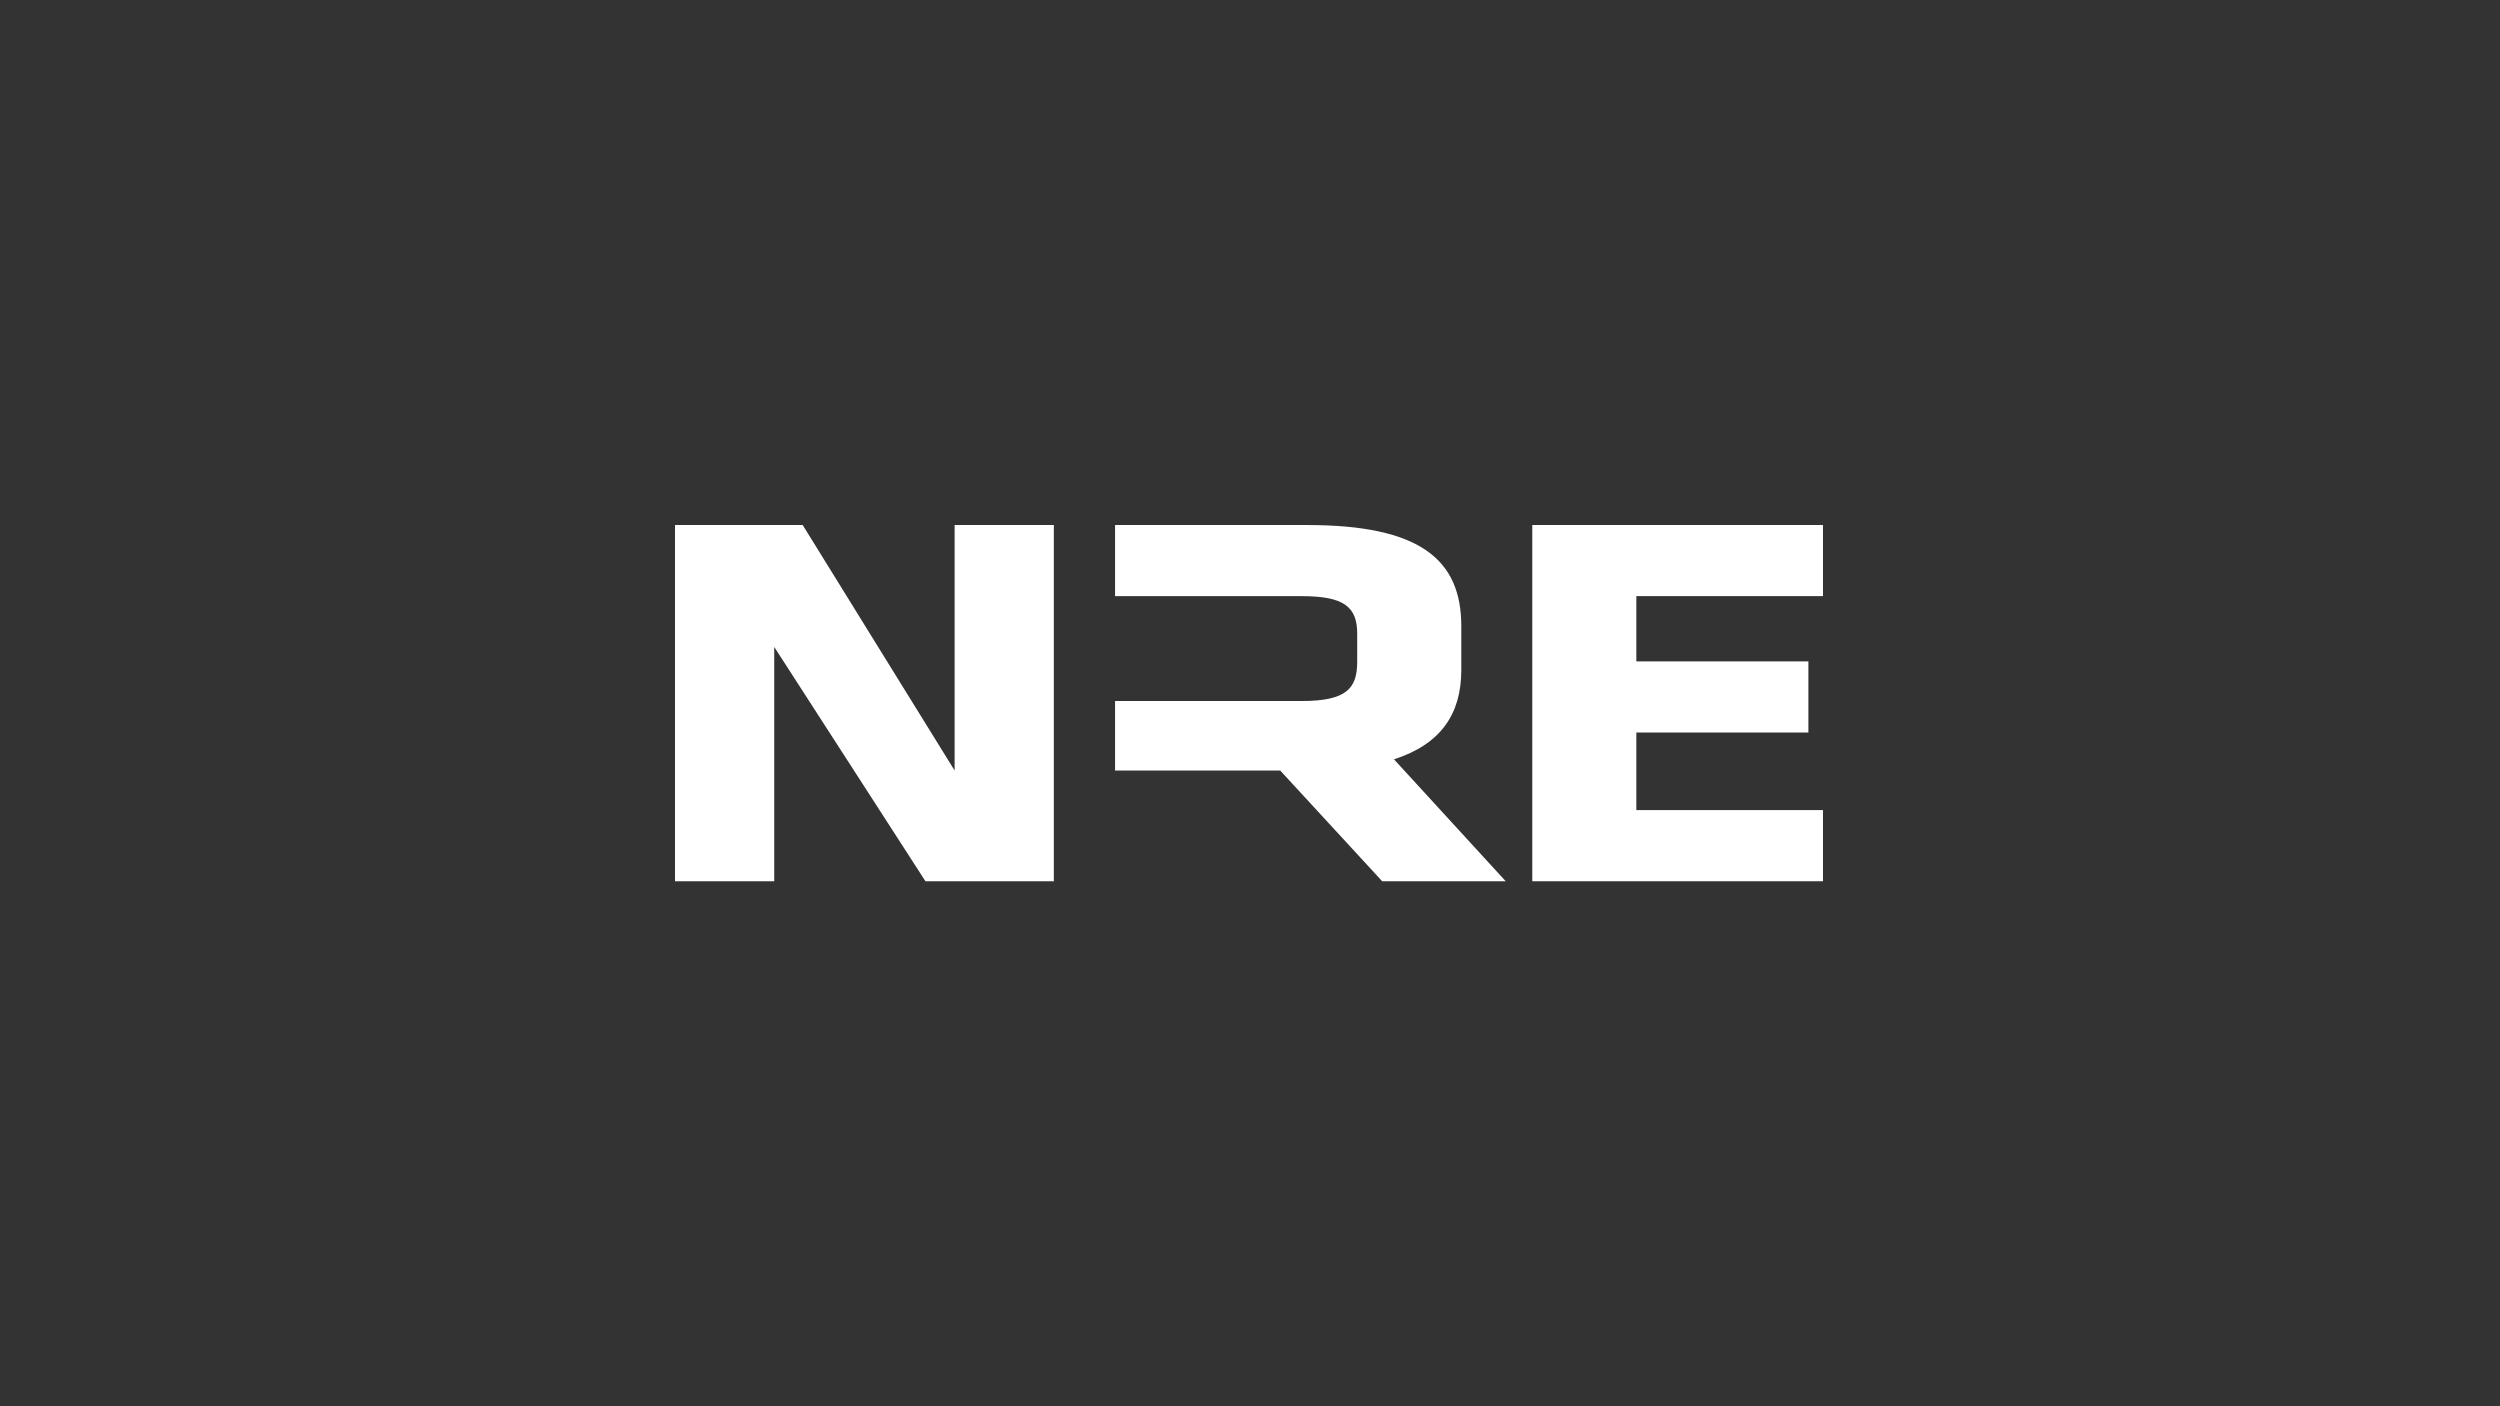
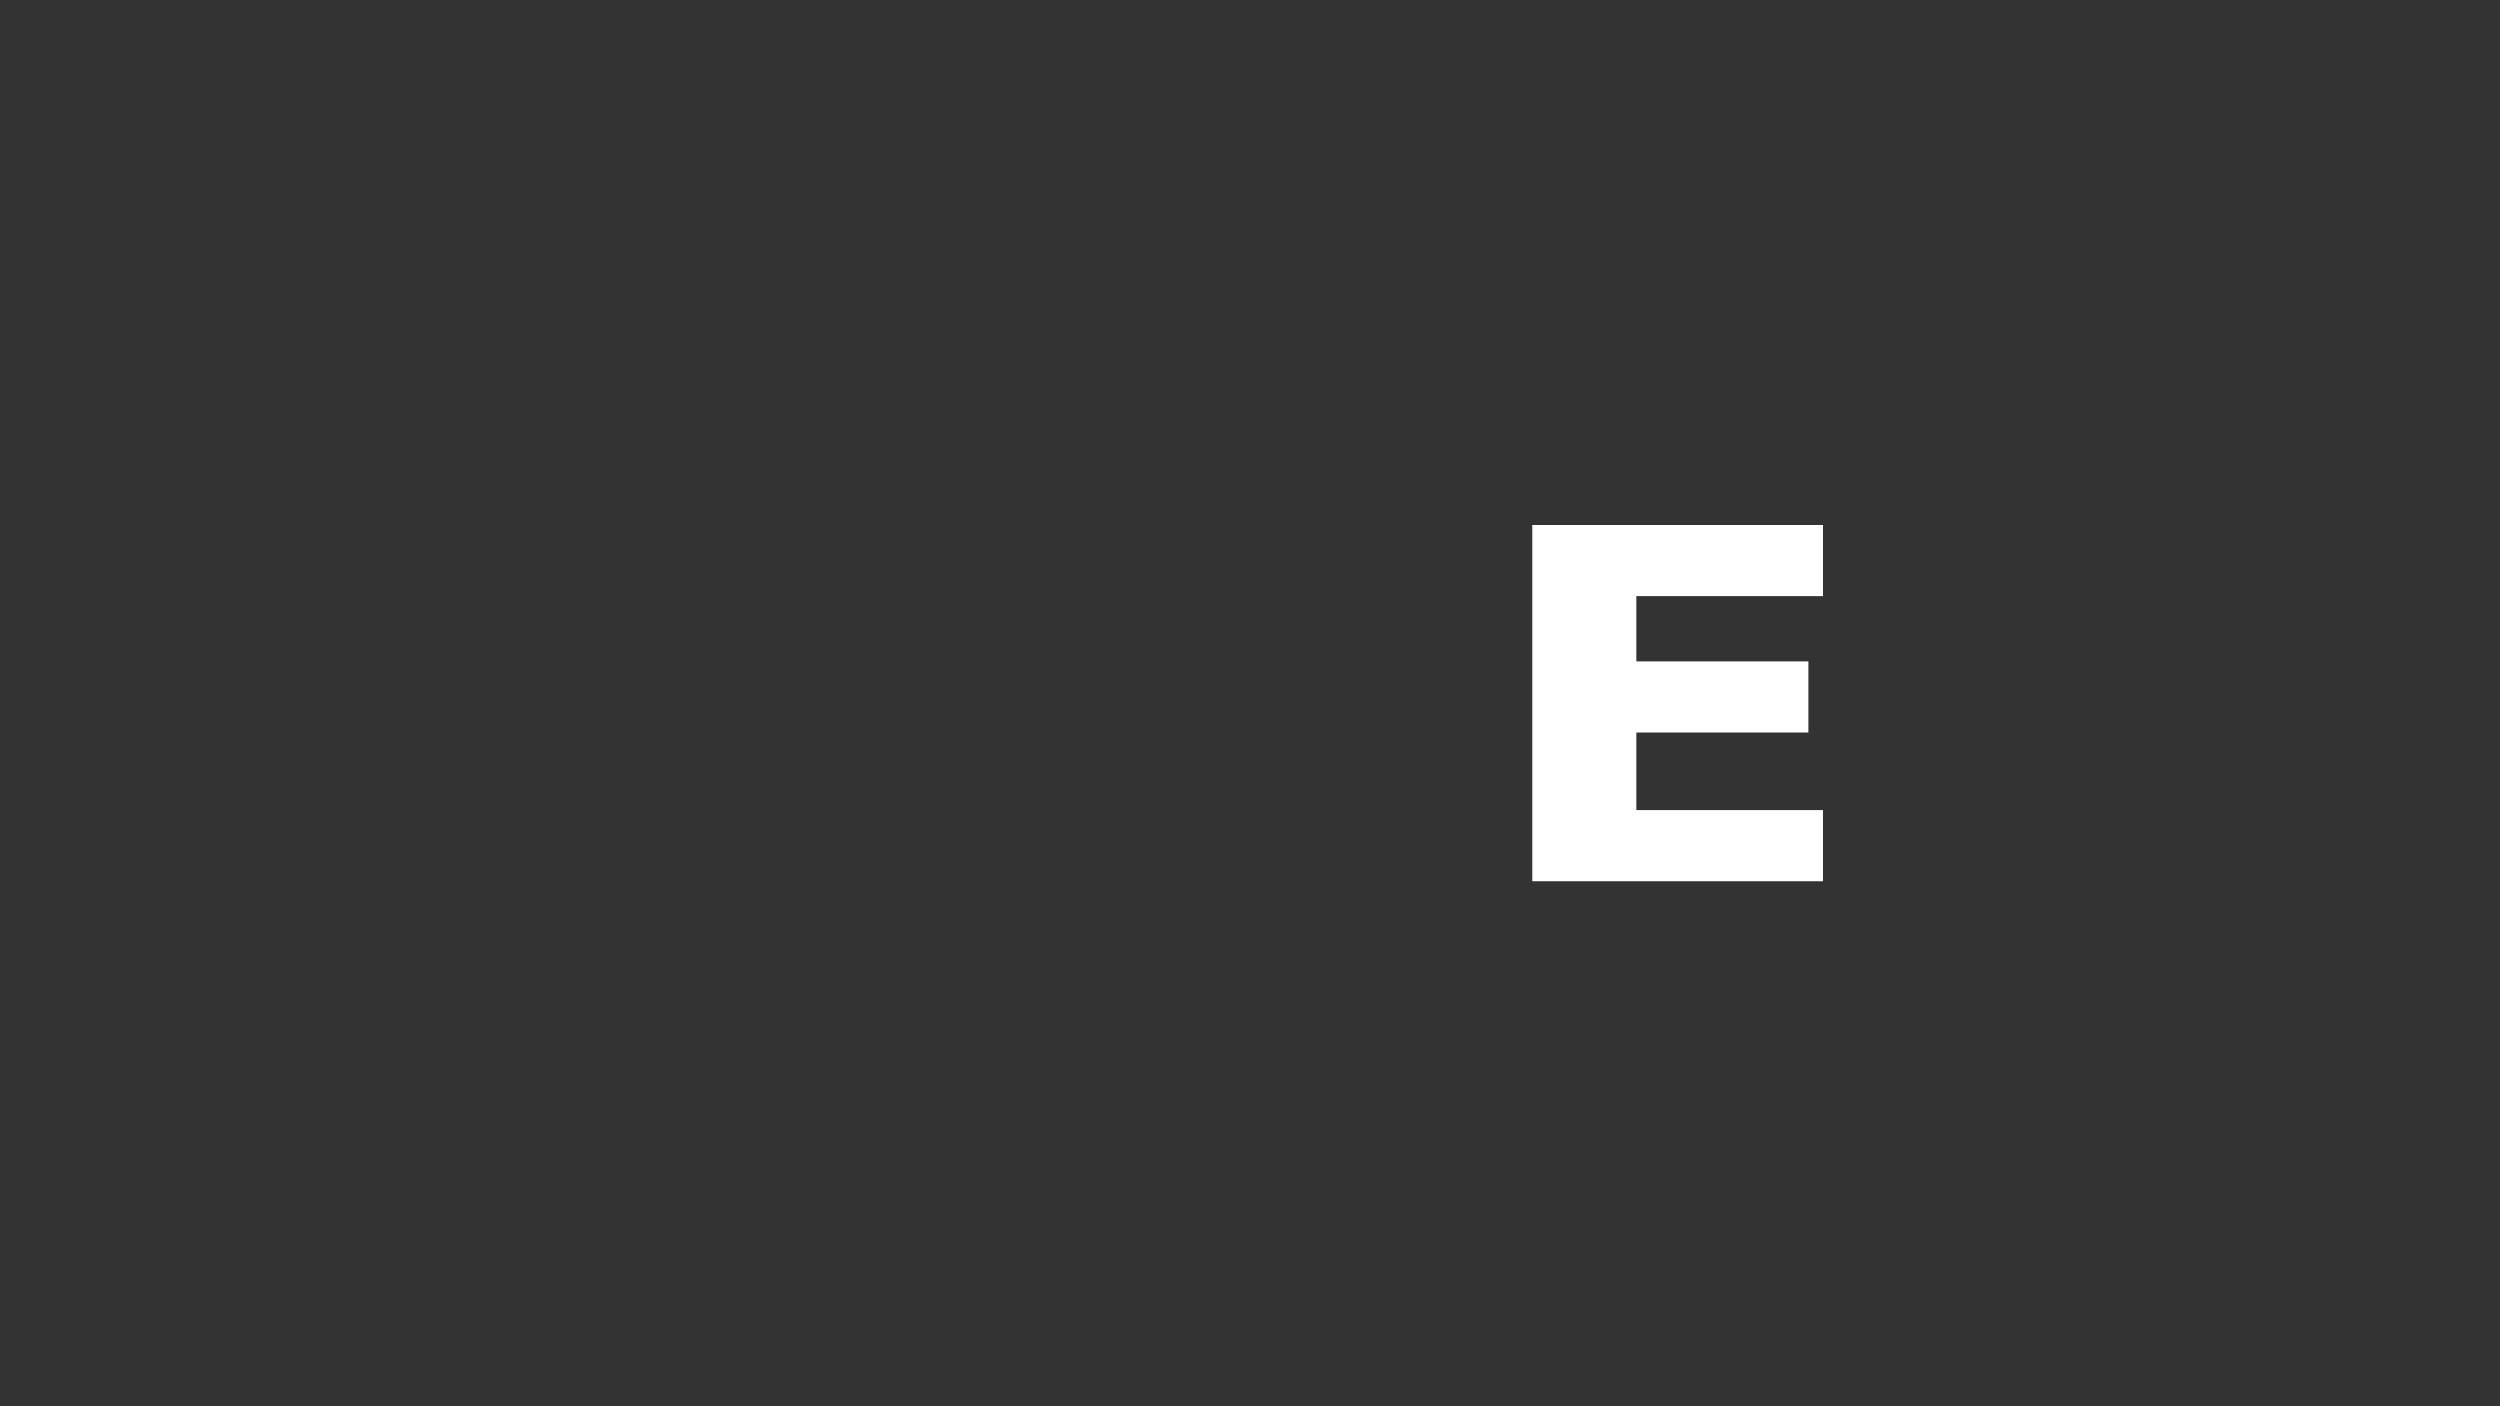
<svg xmlns="http://www.w3.org/2000/svg" width="400" height="225" viewBox="0 0 400 225" fill="none">
  <rect x="0" y="0" width="400" height="225" fill="#333333" stroke="none" />
-   <path d="M123.877 103.512V141H108V84H128.428L152.739 123.284V84H168.614V141H148.072L123.877 103.512Z" fill="white" />
-   <path d="M233.807 107.199V100.179C233.807 89.481 227.144 84.005 209.162 84.005H178.41V95.384H208.275C215.042 95.384 217.152 97.099 217.152 101.376V105.913C217.152 110.19 215.374 112.163 208.275 112.163H178.41V123.287H204.836L221.151 141H240.914L223.038 121.491C230.477 119.092 233.807 114.296 233.807 107.199Z" fill="white" />
  <path d="M245.167 84V141H291.677V129.615H261.814V117.203H289.342V105.824H261.814V95.379H291.677V84H245.167Z" fill="white" />
</svg>